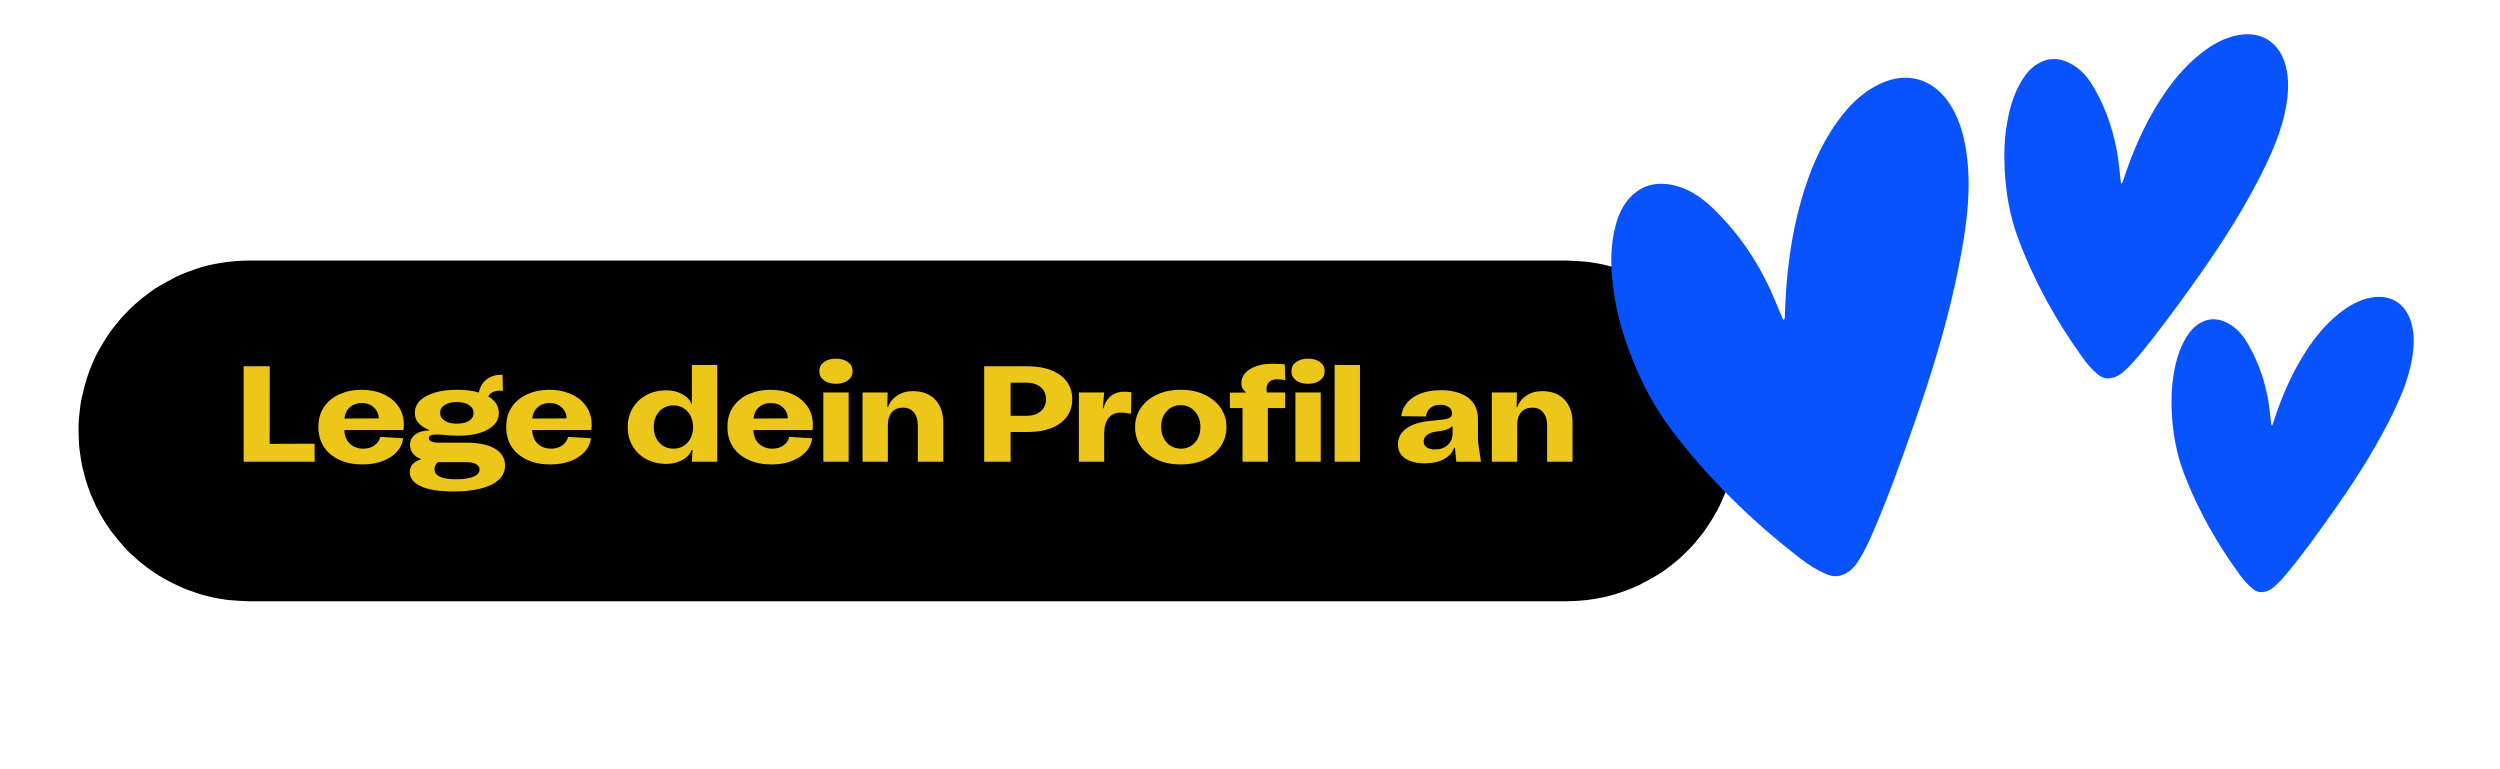
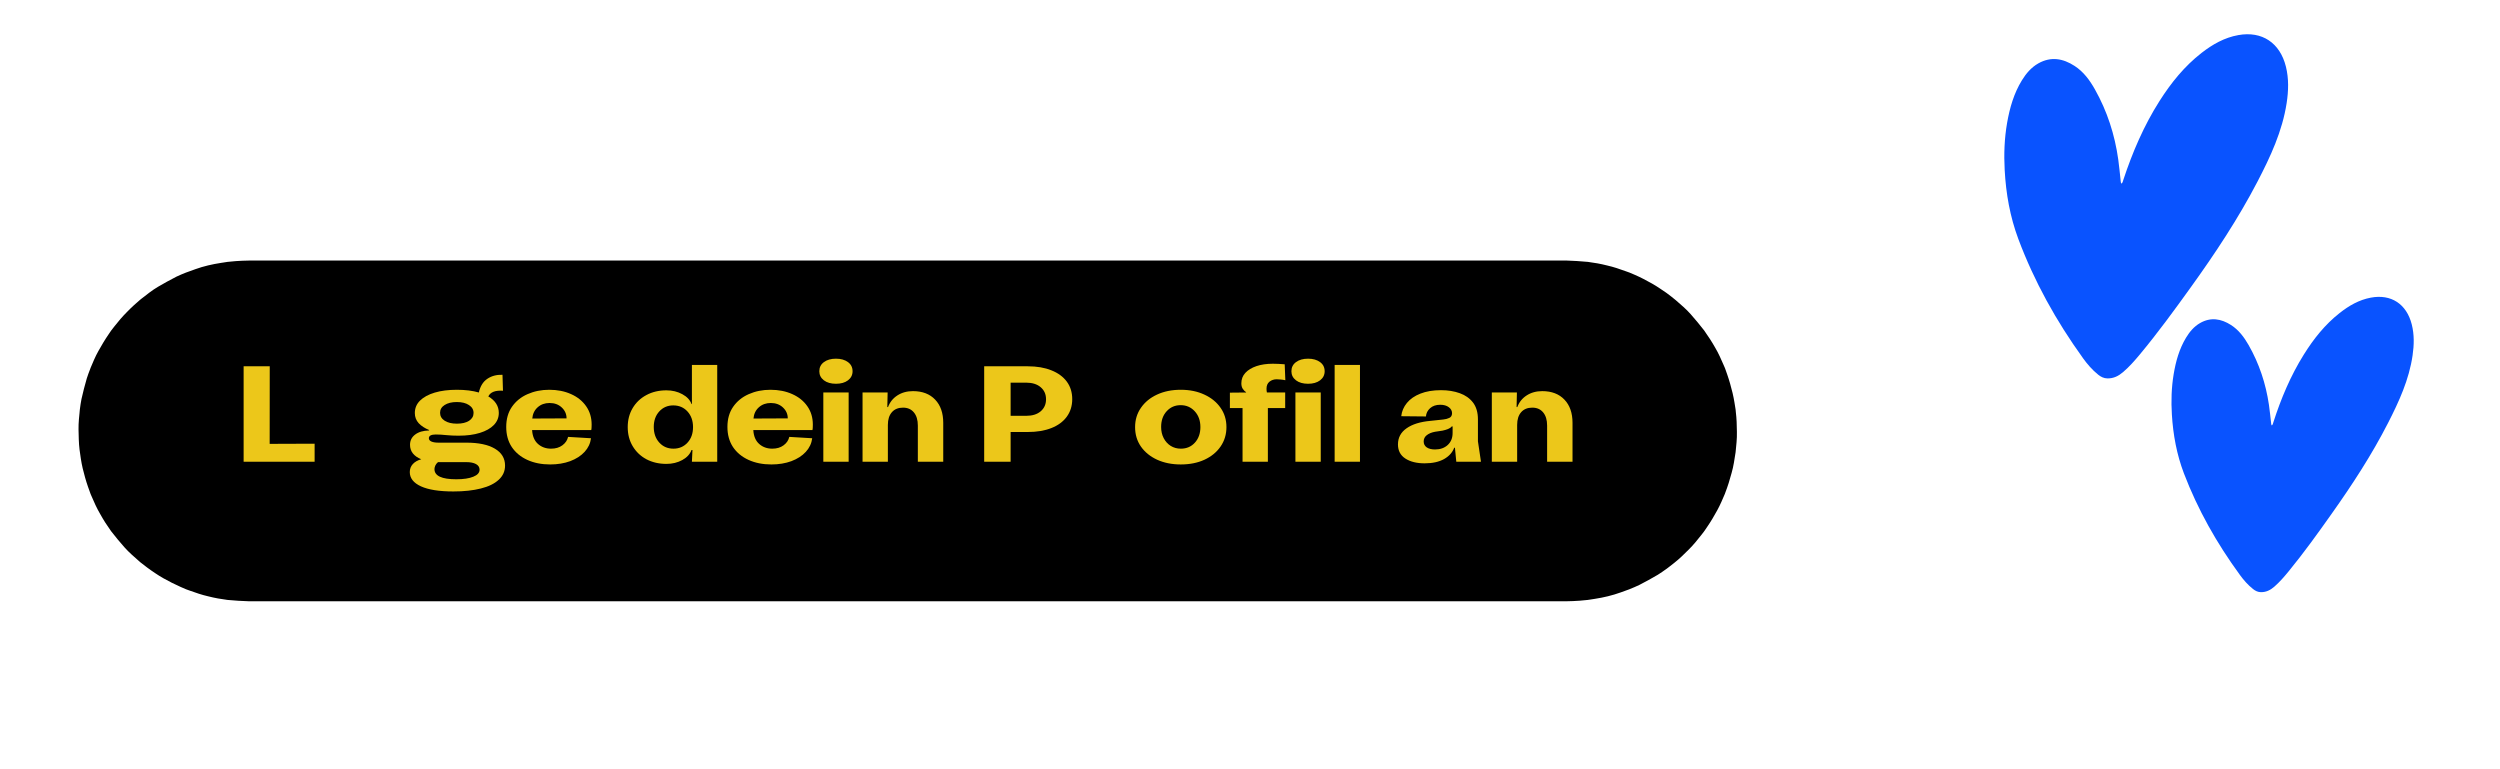
<svg xmlns="http://www.w3.org/2000/svg" width="650" zoomAndPan="magnify" viewBox="0 0 487.5 150" height="200" preserveAspectRatio="xMidYMid meet" version="1.0">
  <defs>
    <g />
    <clipPath id="a261099beb">
      <path d="M 15 50.809 L 338.652 50.809 L 338.652 117.488 L 15 117.488 Z M 15 50.809 " clip-rule="nonzero" />
    </clipPath>
    <clipPath id="cc2a231390">
-       <path d="M 314.203 15.062 L 383.879 15.062 L 383.879 112.461 L 314.203 112.461 Z M 314.203 15.062 " clip-rule="nonzero" />
-     </clipPath>
+       </clipPath>
    <clipPath id="7a504bf2ee">
      <path d="M 390 6 L 447 6 L 447 74 L 390 74 Z M 390 6 " clip-rule="nonzero" />
    </clipPath>
    <clipPath id="50a156b2b7">
      <path d="M 399.75 -5.137 L 449.328 9.52 L 428.723 79.215 L 379.145 64.555 Z M 399.75 -5.137 " clip-rule="nonzero" />
    </clipPath>
    <clipPath id="28995cf73b">
      <path d="M 399.75 -5.137 L 449.328 9.52 L 428.723 79.215 L 379.145 64.555 Z M 399.75 -5.137 " clip-rule="nonzero" />
    </clipPath>
    <clipPath id="6d738e9b16">
      <path d="M 399.75 -5.137 L 449.328 9.52 L 428.723 79.215 L 379.145 64.555 Z M 399.75 -5.137 " clip-rule="nonzero" />
    </clipPath>
    <clipPath id="122667071b">
      <path d="M 423 57 L 471 57 L 471 116 L 423 116 Z M 423 57 " clip-rule="nonzero" />
    </clipPath>
    <clipPath id="2054e5798d">
      <path d="M 430.844 48.016 L 473.324 60.246 L 456.117 120.004 L 413.641 107.773 Z M 430.844 48.016 " clip-rule="nonzero" />
    </clipPath>
    <clipPath id="116cab4d9b">
      <path d="M 430.844 48.016 L 473.324 60.246 L 456.117 120.004 L 413.641 107.773 Z M 430.844 48.016 " clip-rule="nonzero" />
    </clipPath>
    <clipPath id="36ee5c6061">
      <path d="M 430.844 48.016 L 473.324 60.246 L 456.117 120.004 L 413.641 107.773 Z M 430.844 48.016 " clip-rule="nonzero" />
    </clipPath>
    <clipPath id="49ed2c7e61">
      <path d="M 114 0.125 L 122 0.125 L 122 22 L 114 22 Z M 114 0.125 " clip-rule="nonzero" />
    </clipPath>
    <clipPath id="489fd266c6">
      <path d="M 206 0.125 L 214 0.125 L 214 22 L 206 22 Z M 206 0.125 " clip-rule="nonzero" />
    </clipPath>
    <clipPath id="048095eb32">
      <rect x="0" width="266" y="0" height="28" />
    </clipPath>
  </defs>
  <g clip-path="url(#a261099beb)">
    <path fill="#000000" d="M 338.488 80.359 C 338.473 80.188 338.457 80.02 338.441 79.848 C 338.453 79.957 338.445 79.867 338.422 79.734 C 338.355 79.316 338.289 78.898 338.219 78.477 C 338.02 77.238 337.723 76.02 337.371 74.812 C 337.195 74.207 337.016 73.613 336.805 73.016 C 336.664 72.617 336.523 72.219 336.383 71.82 C 336.371 71.797 336.367 71.785 336.367 71.781 C 336.363 71.77 336.355 71.754 336.348 71.738 C 336.277 71.574 336.207 71.414 336.137 71.25 C 335.629 70.078 335.117 68.895 334.461 67.797 C 334.125 67.234 333.812 66.652 333.441 66.109 C 333.195 65.742 332.945 65.375 332.695 65.008 C 332.598 64.863 332.5 64.719 332.402 64.57 C 332.363 64.516 332.352 64.496 332.352 64.496 C 332.352 64.496 332.352 64.496 332.352 64.492 C 331.5 63.395 330.629 62.34 329.711 61.297 C 328.828 60.285 327.773 59.41 326.77 58.531 C 326.281 58.105 325.75 57.727 325.242 57.328 C 325.195 57.293 324.859 57.047 325.039 57.172 C 324.953 57.109 324.863 57.051 324.773 56.988 C 324.422 56.75 324.07 56.512 323.715 56.273 C 322.688 55.57 321.59 54.973 320.484 54.398 C 319.922 54.109 319.371 53.844 318.789 53.594 C 318.422 53.438 318.055 53.281 317.688 53.125 C 317.785 53.168 317.699 53.133 317.578 53.09 C 317.395 53.023 317.215 52.957 317.035 52.895 C 315.844 52.461 314.637 52.047 313.398 51.77 C 312.766 51.625 312.129 51.453 311.488 51.352 C 311.035 51.285 310.586 51.215 310.133 51.145 C 309.977 51.117 309.82 51.094 309.664 51.07 C 309.66 51.07 309.656 51.07 309.652 51.07 C 309.641 51.066 309.617 51.066 309.578 51.062 C 308.207 50.934 306.855 50.852 305.48 50.805 C 304.367 50.805 303.258 50.805 302.145 50.805 C 294.305 50.805 286.465 50.805 278.625 50.805 C 265.32 50.805 252.012 50.805 238.707 50.805 C 222.367 50.805 206.031 50.805 189.691 50.805 C 172.75 50.805 155.809 50.805 138.867 50.805 C 123.758 50.805 108.648 50.805 93.535 50.805 C 82.688 50.809 71.84 50.809 60.988 50.809 C 56.832 50.809 52.676 50.809 48.52 50.809 C 47.668 50.836 46.812 50.84 45.965 50.918 C 45.426 50.969 44.887 51.02 44.348 51.07 C 44.332 51.074 44.316 51.074 44.297 51.078 C 44.191 51.094 44.082 51.113 43.977 51.129 C 43.68 51.176 43.383 51.219 43.082 51.266 C 41.418 51.523 39.711 51.906 38.125 52.48 C 37.707 52.633 37.289 52.781 36.871 52.934 C 36.707 52.992 36.539 53.051 36.375 53.113 C 36.32 53.133 36.297 53.141 36.289 53.141 C 35.668 53.41 35.008 53.637 34.406 53.949 C 33.172 54.582 31.973 55.242 30.773 55.945 C 29.645 56.613 28.605 57.457 27.57 58.258 C 27.527 58.293 27.203 58.559 27.371 58.414 C 27.285 58.488 27.199 58.562 27.113 58.641 C 26.785 58.93 26.461 59.215 26.133 59.504 C 25.656 59.926 25.219 60.379 24.77 60.828 C 23.879 61.719 23.059 62.676 22.289 63.672 C 22.062 63.961 21.836 64.254 21.609 64.547 C 21.746 64.371 21.547 64.652 21.52 64.688 C 21.406 64.859 21.293 65.027 21.176 65.195 C 20.824 65.719 20.477 66.234 20.156 66.777 C 19.508 67.871 18.844 68.984 18.34 70.156 C 18.156 70.586 17.973 71.016 17.789 71.441 C 17.738 71.57 17.684 71.695 17.629 71.82 C 17.668 71.727 17.637 71.812 17.594 71.934 C 17.367 72.555 17.102 73.172 16.918 73.809 C 16.531 75.141 16.191 76.465 15.887 77.82 C 15.734 78.484 15.676 79.18 15.57 79.852 C 15.566 79.902 15.562 79.953 15.555 80.004 C 15.539 80.195 15.52 80.387 15.504 80.574 C 15.465 80.98 15.426 81.383 15.387 81.785 C 15.266 83.082 15.32 84.395 15.363 85.695 C 15.41 87.129 15.566 88.184 15.766 89.465 C 15.957 90.703 16.242 91.922 16.594 93.125 C 16.77 93.73 16.945 94.328 17.16 94.922 C 17.312 95.344 17.461 95.762 17.613 96.184 C 17.633 96.238 17.641 96.262 17.641 96.27 C 17.703 96.414 17.766 96.559 17.828 96.707 C 18.336 97.891 18.855 99.078 19.512 100.191 C 19.848 100.758 20.156 101.355 20.523 101.898 C 20.762 102.254 21 102.602 21.238 102.953 C 21.344 103.109 21.453 103.27 21.559 103.426 C 21.621 103.516 21.668 103.586 21.641 103.551 C 22.492 104.652 23.359 105.699 24.281 106.738 C 25.16 107.73 26.184 108.598 27.172 109.473 C 27.254 109.543 27.43 109.691 27.312 109.602 C 27.422 109.688 27.531 109.77 27.641 109.855 C 27.988 110.125 28.336 110.391 28.684 110.66 C 29.188 111.051 29.727 111.402 30.254 111.762 C 31.293 112.473 32.398 113.078 33.52 113.645 C 34.082 113.93 34.641 114.195 35.219 114.449 C 35.586 114.609 35.953 114.77 36.32 114.926 C 36.227 114.887 36.312 114.918 36.434 114.965 C 36.613 115.027 36.793 115.094 36.973 115.16 C 38.164 115.59 39.367 116.004 40.605 116.285 C 41.238 116.426 41.867 116.602 42.508 116.699 C 42.965 116.77 43.418 116.84 43.871 116.91 C 44.031 116.934 44.188 116.961 44.344 116.984 C 44.348 116.984 44.352 116.984 44.355 116.984 C 44.367 116.984 44.391 116.988 44.43 116.992 C 45.797 117.121 47.145 117.203 48.516 117.246 C 49.625 117.246 50.738 117.246 51.848 117.246 C 59.691 117.246 67.531 117.246 75.371 117.246 C 88.676 117.246 101.98 117.246 115.289 117.246 C 131.625 117.246 147.965 117.246 164.305 117.246 C 181.242 117.246 198.184 117.246 215.125 117.246 C 230.234 117.246 245.348 117.246 260.457 117.246 C 271.309 117.246 282.156 117.246 293.008 117.246 C 297.164 117.246 301.32 117.246 305.477 117.246 C 306.332 117.219 307.184 117.215 308.035 117.137 C 308.59 117.082 309.141 117.031 309.691 116.98 C 309.477 117 310.043 116.926 310.129 116.91 C 310.43 116.863 310.73 116.816 311.027 116.77 C 312.707 116.512 314.422 116.105 316.02 115.527 C 316.457 115.367 316.895 115.207 317.336 115.051 C 317.453 115.008 317.57 114.965 317.691 114.922 C 317.711 114.914 317.766 114.895 317.832 114.863 C 318.438 114.602 319.07 114.367 319.664 114.066 C 320.895 113.438 322.086 112.777 323.277 112.078 C 323.855 111.738 324.395 111.32 324.945 110.941 C 324.996 110.91 325.012 110.898 325.016 110.898 C 325.027 110.891 325.039 110.879 325.059 110.863 C 325.199 110.758 325.336 110.648 325.477 110.543 C 325.809 110.281 326.141 110.023 326.473 109.766 C 327.488 108.973 328.406 108.062 329.316 107.152 C 330.207 106.262 331.012 105.289 331.781 104.293 C 331.93 104.098 332.078 103.906 332.23 103.715 C 332.258 103.676 332.457 103.395 332.332 103.578 C 332.516 103.305 332.703 103.035 332.887 102.762 C 333.238 102.242 333.582 101.723 333.902 101.184 C 334.555 100.094 335.184 98.984 335.691 97.82 C 335.879 97.387 336.066 96.957 336.254 96.523 C 336.301 96.418 336.348 96.312 336.391 96.207 C 336.305 96.414 336.426 96.094 336.441 96.047 C 336.66 95.43 336.91 94.812 337.094 94.184 C 337.473 92.883 337.898 91.566 338.113 90.227 C 338.227 89.535 338.336 88.848 338.445 88.16 C 338.422 88.316 338.453 88.082 338.461 87.977 C 338.48 87.77 338.5 87.566 338.52 87.363 C 338.555 86.98 338.594 86.598 338.629 86.215 C 338.75 84.91 338.68 83.57 338.645 82.262 C 338.629 81.625 338.551 80.992 338.488 80.359 Z M 338.488 80.359 " fill-opacity="1" fill-rule="nonzero" />
  </g>
  <g clip-path="url(#cc2a231390)">
    <path fill="#0953ff" d="M 351.094 108.922 C 352.688 110.148 354.375 111.242 356.258 112.004 C 357.09 112.34 357.922 112.492 358.84 112.242 C 360.398 111.816 361.461 110.809 362.309 109.508 C 363.492 107.691 364.398 105.73 365.254 103.75 C 368.156 97.035 370.625 90.152 373.047 83.258 C 376.668 72.961 379.887 62.543 381.988 51.82 C 383.406 44.598 384.496 37.34 383.484 29.949 C 383.051 26.77 382.242 23.691 380.59 20.891 C 377.328 15.359 371.906 13.68 366.242 16.508 C 362.938 18.152 360.445 20.734 358.312 23.684 C 354.98 28.293 352.844 33.461 351.285 38.883 C 349.176 46.215 348.293 53.723 348.051 61.324 C 348.039 61.676 348.086 62.047 347.879 62.391 C 347.641 62.254 347.578 62.055 347.496 61.859 C 346.754 60.094 346.047 58.312 345.25 56.57 C 342.523 50.613 338.871 45.297 334.145 40.738 C 332.156 38.82 329.965 37.164 327.27 36.363 C 323.809 35.344 320.594 35.699 317.945 38.414 C 316.465 39.938 315.625 41.828 315.074 43.852 C 314.012 47.738 314.047 51.688 314.512 55.648 C 314.988 59.758 316.02 63.742 317.414 67.637 C 319.492 73.453 322.238 78.938 325.961 83.863 C 333.168 93.379 341.645 101.645 351.094 108.922 Z M 351.094 108.922 " fill-opacity="1" fill-rule="nonzero" />
  </g>
  <g clip-path="url(#7a504bf2ee)">
    <g clip-path="url(#50a156b2b7)">
      <g clip-path="url(#28995cf73b)">
        <g clip-path="url(#6d738e9b16)">
          <path fill="#0953ff" d="M 406.141 69.789 C 407.016 71 407.984 72.137 409.164 73.078 C 409.684 73.492 410.246 73.777 410.949 73.789 C 412.152 73.812 413.117 73.316 413.996 72.562 C 415.223 71.516 416.285 70.301 417.312 69.066 C 420.797 64.867 424.012 60.465 427.191 56.039 C 431.945 49.434 436.441 42.656 440.203 35.426 C 442.738 30.555 445.051 25.59 445.898 20.09 C 446.258 17.723 446.336 15.352 445.754 13 C 444.602 8.352 441.098 6.012 436.473 6.844 C 433.773 7.328 431.453 8.648 429.312 10.312 C 425.969 12.91 423.355 16.156 421.098 19.711 C 418.047 24.512 415.828 29.699 414.047 35.086 C 413.965 35.336 413.922 35.609 413.699 35.812 C 413.559 35.668 413.559 35.508 413.539 35.355 C 413.383 33.934 413.258 32.512 413.059 31.094 C 412.379 26.258 410.906 21.688 408.508 17.43 C 407.5 15.637 406.293 13.992 404.543 12.855 C 402.293 11.395 399.934 10.973 397.477 12.359 C 396.098 13.137 395.102 14.316 394.281 15.645 C 392.703 18.203 391.895 21.039 391.383 23.969 C 390.855 27.012 390.746 30.078 390.914 33.156 C 391.16 37.758 391.957 42.262 393.562 46.566 C 396.676 54.891 400.957 62.59 406.145 69.785 Z M 406.141 69.789 " fill-opacity="1" fill-rule="nonzero" />
        </g>
      </g>
    </g>
  </g>
  <g clip-path="url(#122667071b)">
    <g clip-path="url(#2054e5798d)">
      <g clip-path="url(#116cab4d9b)">
        <g clip-path="url(#36ee5c6061)">
          <path fill="#0953ff" d="M 436.754 112.078 C 437.508 113.109 438.348 114.078 439.359 114.875 C 439.809 115.227 440.289 115.469 440.891 115.473 C 441.918 115.484 442.742 115.055 443.488 114.406 C 444.531 113.5 445.43 112.457 446.301 111.391 C 449.258 107.781 451.98 103.992 454.672 100.184 C 458.699 94.504 462.5 88.68 465.676 82.465 C 467.816 78.285 469.766 74.023 470.453 69.312 C 470.75 67.285 470.801 65.254 470.289 63.246 C 469.277 59.277 466.266 57.297 462.316 58.039 C 460.012 58.469 458.035 59.613 456.215 61.051 C 453.367 63.293 451.152 66.086 449.246 69.141 C 446.664 73.27 444.797 77.719 443.309 82.34 C 443.238 82.555 443.203 82.789 443.016 82.965 C 442.895 82.84 442.891 82.707 442.875 82.574 C 442.734 81.359 442.621 80.141 442.441 78.93 C 441.832 74.801 440.543 70.895 438.469 67.27 C 437.594 65.742 436.551 64.344 435.051 63.379 C 433.117 62.145 431.098 61.797 429.004 63 C 427.832 63.672 426.984 64.688 426.289 65.832 C 424.957 68.031 424.281 70.461 423.863 72.973 C 423.43 75.578 423.355 78.199 423.516 80.836 C 423.754 84.77 424.461 88.617 425.859 92.293 C 428.57 99.395 432.281 105.953 436.758 112.078 Z M 436.754 112.078 " fill-opacity="1" fill-rule="nonzero" />
        </g>
      </g>
    </g>
  </g>
  <g transform="matrix(1, 0, 0, 1, 45, 69)">
    <g clip-path="url(#048095eb32)">
      <g fill="#ecc71a" fill-opacity="1">
        <g transform="translate(1.069, 21.037)">
          <g>
            <path d="M 6.516 -3.484 L 15.281 -3.516 L 15.281 0 L 1.438 0 L 1.438 -18.609 L 6.531 -18.609 Z M 6.516 -3.484 " />
          </g>
        </g>
      </g>
      <g fill="#ecc71a" fill-opacity="1">
        <g transform="translate(16.181, 21.037)">
          <g>
-             <path d="M 17.562 -7.234 C 17.562 -7.066 17.555 -6.891 17.547 -6.703 C 17.547 -6.523 17.523 -6.348 17.484 -6.172 L 5.953 -6.172 C 6.023 -4.984 6.406 -4.082 7.094 -3.469 C 7.789 -2.852 8.641 -2.547 9.641 -2.547 C 10.535 -2.547 11.273 -2.766 11.859 -3.203 C 12.453 -3.641 12.82 -4.188 12.969 -4.844 L 17.438 -4.578 C 17.312 -3.578 16.895 -2.691 16.188 -1.922 C 15.477 -1.148 14.539 -0.547 13.375 -0.109 C 12.219 0.316 10.914 0.531 9.469 0.531 C 7.801 0.531 6.316 0.234 5.016 -0.359 C 3.723 -0.953 2.711 -1.789 1.984 -2.875 C 1.266 -3.969 0.906 -5.27 0.906 -6.781 C 0.906 -8.32 1.273 -9.629 2.016 -10.703 C 2.766 -11.785 3.773 -12.609 5.047 -13.172 C 6.328 -13.742 7.742 -14.031 9.297 -14.031 C 10.879 -14.031 12.297 -13.75 13.547 -13.188 C 14.797 -12.633 15.773 -11.848 16.484 -10.828 C 17.203 -9.805 17.562 -8.609 17.562 -7.234 Z M 5.984 -8.422 L 12.672 -8.453 C 12.672 -9.285 12.359 -9.992 11.734 -10.578 C 11.117 -11.16 10.328 -11.453 9.359 -11.453 C 8.43 -11.453 7.656 -11.172 7.031 -10.609 C 6.414 -10.055 6.066 -9.328 5.984 -8.422 Z M 5.984 -8.422 " />
-           </g>
+             </g>
        </g>
      </g>
      <g fill="#ecc71a" fill-opacity="1">
        <g transform="translate(34.189, 21.037)">
          <g>
            <path d="M 11.781 -3.719 C 14.145 -3.719 15.988 -3.328 17.312 -2.547 C 18.633 -1.766 19.297 -0.664 19.297 0.75 C 19.297 1.844 18.883 2.766 18.062 3.516 C 17.25 4.273 16.086 4.844 14.578 5.219 C 13.078 5.602 11.289 5.797 9.219 5.797 C 6.457 5.797 4.348 5.461 2.891 4.797 C 1.441 4.129 0.719 3.203 0.719 2.016 C 0.719 1.41 0.914 0.891 1.312 0.453 C 1.707 0.023 2.254 -0.285 2.953 -0.484 C 1.492 -1.078 0.766 -2.016 0.766 -3.297 C 0.766 -4.129 1.098 -4.797 1.766 -5.297 C 2.43 -5.805 3.336 -6.07 4.484 -6.094 L 4.484 -6.188 C 3.641 -6.531 2.961 -6.973 2.453 -7.516 C 1.953 -8.066 1.703 -8.723 1.703 -9.484 C 1.703 -10.441 2.039 -11.254 2.719 -11.922 C 3.406 -12.598 4.363 -13.117 5.594 -13.484 C 6.82 -13.848 8.258 -14.031 9.906 -14.031 C 11.539 -14.031 12.969 -13.852 14.188 -13.5 C 14.457 -14.719 15.008 -15.609 15.844 -16.172 C 16.676 -16.734 17.66 -16.992 18.797 -16.953 L 18.891 -13.844 C 17.391 -13.945 16.438 -13.578 16.031 -12.734 C 17.395 -11.93 18.078 -10.859 18.078 -9.516 C 18.078 -8.609 17.754 -7.82 17.109 -7.156 C 16.473 -6.5 15.566 -5.988 14.391 -5.625 C 13.211 -5.258 11.828 -5.078 10.234 -5.078 C 9.422 -5.078 8.629 -5.113 7.859 -5.188 C 7.098 -5.27 6.41 -5.312 5.797 -5.312 C 4.891 -5.312 4.438 -5.066 4.438 -4.578 C 4.438 -4.305 4.602 -4.094 4.938 -3.938 C 5.281 -3.789 5.734 -3.719 6.297 -3.719 Z M 9.891 -11.641 C 8.91 -11.641 8.117 -11.445 7.516 -11.062 C 6.922 -10.688 6.625 -10.18 6.625 -9.547 C 6.625 -8.898 6.922 -8.383 7.516 -8 C 8.117 -7.613 8.914 -7.422 9.906 -7.422 C 10.906 -7.422 11.695 -7.609 12.281 -7.984 C 12.863 -8.367 13.156 -8.879 13.156 -9.516 C 13.156 -10.148 12.859 -10.66 12.266 -11.047 C 11.672 -11.441 10.879 -11.641 9.891 -11.641 Z M 9.781 3.422 C 11.195 3.422 12.305 3.254 13.109 2.922 C 13.922 2.598 14.328 2.141 14.328 1.547 C 14.328 1.078 14.094 0.711 13.625 0.453 C 13.164 0.203 12.539 0.078 11.75 0.078 L 6.219 0.078 C 5.969 0.297 5.789 0.523 5.688 0.766 C 5.582 1.016 5.531 1.238 5.531 1.438 C 5.531 2.758 6.945 3.422 9.781 3.422 Z M 9.781 3.422 " />
          </g>
        </g>
      </g>
      <g fill="#ecc71a" fill-opacity="1">
        <g transform="translate(52.808, 21.037)">
          <g>
            <path d="M 17.562 -7.234 C 17.562 -7.066 17.555 -6.891 17.547 -6.703 C 17.547 -6.523 17.523 -6.348 17.484 -6.172 L 5.953 -6.172 C 6.023 -4.984 6.406 -4.082 7.094 -3.469 C 7.789 -2.852 8.641 -2.547 9.641 -2.547 C 10.535 -2.547 11.273 -2.766 11.859 -3.203 C 12.453 -3.641 12.82 -4.188 12.969 -4.844 L 17.438 -4.578 C 17.312 -3.578 16.895 -2.691 16.188 -1.922 C 15.477 -1.148 14.539 -0.547 13.375 -0.109 C 12.219 0.316 10.914 0.531 9.469 0.531 C 7.801 0.531 6.316 0.234 5.016 -0.359 C 3.723 -0.953 2.711 -1.789 1.984 -2.875 C 1.266 -3.969 0.906 -5.27 0.906 -6.781 C 0.906 -8.32 1.273 -9.629 2.016 -10.703 C 2.766 -11.785 3.773 -12.609 5.047 -13.172 C 6.328 -13.742 7.742 -14.031 9.297 -14.031 C 10.879 -14.031 12.297 -13.75 13.547 -13.188 C 14.797 -12.633 15.773 -11.848 16.484 -10.828 C 17.203 -9.805 17.562 -8.609 17.562 -7.234 Z M 5.984 -8.422 L 12.672 -8.453 C 12.672 -9.285 12.359 -9.992 11.734 -10.578 C 11.117 -11.16 10.328 -11.453 9.359 -11.453 C 8.43 -11.453 7.656 -11.172 7.031 -10.609 C 6.414 -10.055 6.066 -9.328 5.984 -8.422 Z M 5.984 -8.422 " />
          </g>
        </g>
      </g>
      <g fill="#ecc71a" fill-opacity="1">
        <g transform="translate(71.161, 21.037)">
          <g />
        </g>
      </g>
      <g fill="#ecc71a" fill-opacity="1">
        <g transform="translate(76.5, 21.037)">
          <g>
            <path d="M 13.422 -18.875 L 18.359 -18.875 L 18.359 0 L 13.422 0 L 13.531 -2.281 L 13.344 -2.281 C 13.062 -1.488 12.461 -0.836 11.547 -0.328 C 10.629 0.172 9.598 0.422 8.453 0.422 C 6.992 0.422 5.691 0.117 4.547 -0.484 C 3.41 -1.098 2.52 -1.945 1.875 -3.031 C 1.227 -4.113 0.906 -5.352 0.906 -6.75 C 0.906 -8.145 1.227 -9.383 1.875 -10.469 C 2.52 -11.551 3.41 -12.395 4.547 -13 C 5.68 -13.613 6.984 -13.922 8.453 -13.922 C 9.598 -13.922 10.629 -13.672 11.547 -13.172 C 12.461 -12.68 13.062 -12.039 13.344 -11.25 L 13.422 -11.25 Z M 9.828 -2.547 C 10.93 -2.547 11.844 -2.938 12.562 -3.719 C 13.281 -4.5 13.641 -5.508 13.641 -6.75 C 13.641 -7.988 13.281 -9.004 12.562 -9.797 C 11.844 -10.586 10.914 -10.984 9.781 -10.984 C 8.688 -10.984 7.781 -10.594 7.062 -9.812 C 6.344 -9.031 5.984 -8.02 5.984 -6.781 C 5.984 -5.539 6.344 -4.523 7.062 -3.734 C 7.781 -2.941 8.703 -2.547 9.828 -2.547 Z M 9.828 -2.547 " />
          </g>
        </g>
      </g>
      <g fill="#ecc71a" fill-opacity="1">
        <g transform="translate(95.942, 21.037)">
          <g>
            <path d="M 17.562 -7.234 C 17.562 -7.066 17.555 -6.891 17.547 -6.703 C 17.547 -6.523 17.523 -6.348 17.484 -6.172 L 5.953 -6.172 C 6.023 -4.984 6.406 -4.082 7.094 -3.469 C 7.789 -2.852 8.641 -2.547 9.641 -2.547 C 10.535 -2.547 11.273 -2.766 11.859 -3.203 C 12.453 -3.641 12.82 -4.188 12.969 -4.844 L 17.438 -4.578 C 17.312 -3.578 16.895 -2.691 16.188 -1.922 C 15.477 -1.148 14.539 -0.547 13.375 -0.109 C 12.219 0.316 10.914 0.531 9.469 0.531 C 7.801 0.531 6.316 0.234 5.016 -0.359 C 3.723 -0.953 2.711 -1.789 1.984 -2.875 C 1.266 -3.969 0.906 -5.27 0.906 -6.781 C 0.906 -8.32 1.273 -9.629 2.016 -10.703 C 2.766 -11.785 3.773 -12.609 5.047 -13.172 C 6.328 -13.742 7.742 -14.031 9.297 -14.031 C 10.879 -14.031 12.297 -13.75 13.547 -13.188 C 14.797 -12.633 15.773 -11.848 16.484 -10.828 C 17.203 -9.805 17.562 -8.609 17.562 -7.234 Z M 5.984 -8.422 L 12.672 -8.453 C 12.672 -9.285 12.359 -9.992 11.734 -10.578 C 11.117 -11.16 10.328 -11.453 9.359 -11.453 C 8.43 -11.453 7.656 -11.172 7.031 -10.609 C 6.414 -10.055 6.066 -9.328 5.984 -8.422 Z M 5.984 -8.422 " />
          </g>
        </g>
      </g>
      <g clip-path="url(#49ed2c7e61)">
        <g fill="#ecc71a" fill-opacity="1">
          <g transform="translate(114.189, 21.037)">
            <g>
              <path d="M 3.828 -15.203 C 2.848 -15.203 2.062 -15.426 1.469 -15.875 C 0.875 -16.332 0.578 -16.922 0.578 -17.641 C 0.578 -18.391 0.875 -18.984 1.469 -19.422 C 2.062 -19.867 2.848 -20.094 3.828 -20.094 C 4.797 -20.094 5.578 -19.867 6.172 -19.422 C 6.766 -18.984 7.062 -18.391 7.062 -17.641 C 7.062 -16.922 6.766 -16.332 6.172 -15.875 C 5.578 -15.426 4.797 -15.203 3.828 -15.203 Z M 1.359 -13.5 L 6.297 -13.5 L 6.297 0 L 1.359 0 Z M 1.359 -13.5 " />
            </g>
          </g>
        </g>
      </g>
      <g fill="#ecc71a" fill-opacity="1">
        <g transform="translate(121.838, 21.037)">
          <g>
            <path d="M 11.188 -13.766 C 13.031 -13.766 14.473 -13.211 15.516 -12.109 C 16.566 -11.016 17.094 -9.504 17.094 -7.578 L 17.094 0 L 12.141 0 L 12.141 -7.047 C 12.141 -8.141 11.883 -8.992 11.375 -9.609 C 10.863 -10.234 10.156 -10.547 9.25 -10.547 C 8.32 -10.547 7.598 -10.25 7.078 -9.656 C 6.555 -9.062 6.297 -8.234 6.297 -7.172 L 6.297 0 L 1.359 0 L 1.359 -13.5 L 6.25 -13.5 L 6.188 -10.656 L 6.328 -10.656 C 6.68 -11.613 7.285 -12.367 8.141 -12.922 C 9.004 -13.484 10.02 -13.766 11.188 -13.766 Z M 11.188 -13.766 " />
          </g>
        </g>
      </g>
      <g fill="#ecc71a" fill-opacity="1">
        <g transform="translate(140.139, 21.037)">
          <g />
        </g>
      </g>
      <g fill="#ecc71a" fill-opacity="1">
        <g transform="translate(145.477, 21.037)">
          <g>
            <path d="M 1.438 0 L 1.438 -18.609 L 9.938 -18.609 C 11.707 -18.609 13.238 -18.348 14.531 -17.828 C 15.832 -17.316 16.836 -16.582 17.547 -15.625 C 18.254 -14.664 18.609 -13.523 18.609 -12.203 C 18.609 -10.891 18.254 -9.75 17.547 -8.781 C 16.836 -7.812 15.832 -7.07 14.531 -6.562 C 13.238 -6.051 11.707 -5.797 9.938 -5.797 L 6.594 -5.797 L 6.594 0 Z M 6.594 -8.953 L 9.625 -8.953 C 10.82 -8.953 11.766 -9.242 12.453 -9.828 C 13.148 -10.422 13.5 -11.203 13.5 -12.172 C 13.5 -13.16 13.148 -13.945 12.453 -14.531 C 11.766 -15.125 10.812 -15.422 9.594 -15.422 L 6.594 -15.422 Z M 6.594 -8.953 " />
          </g>
        </g>
      </g>
      <g fill="#ecc71a" fill-opacity="1">
        <g transform="translate(164.016, 21.037)">
          <g>
-             <path d="M 1.359 0 L 1.359 -13.5 L 6.297 -13.5 L 6.031 -10.422 L 6.188 -10.422 C 6.363 -11.328 6.801 -12.094 7.5 -12.719 C 8.207 -13.344 9.133 -13.656 10.281 -13.656 C 10.477 -13.656 10.688 -13.645 10.906 -13.625 C 11.133 -13.613 11.367 -13.582 11.609 -13.531 L 11.516 -9.359 C 11.098 -9.441 10.727 -9.5 10.406 -9.531 C 10.094 -9.57 9.836 -9.594 9.641 -9.594 C 8.547 -9.594 7.711 -9.234 7.141 -8.516 C 6.578 -7.797 6.297 -6.781 6.297 -5.469 L 6.297 0 Z M 1.359 0 " />
-           </g>
+             </g>
        </g>
      </g>
      <g fill="#ecc71a" fill-opacity="1">
        <g transform="translate(175.437, 21.037)">
          <g>
            <path d="M 9.812 0.531 C 8.094 0.531 6.555 0.223 5.203 -0.391 C 3.859 -1.016 2.805 -1.867 2.047 -2.953 C 1.285 -4.047 0.906 -5.312 0.906 -6.75 C 0.906 -8.164 1.285 -9.422 2.047 -10.516 C 2.805 -11.617 3.852 -12.477 5.188 -13.094 C 6.531 -13.719 8.07 -14.031 9.812 -14.031 C 11.539 -14.031 13.07 -13.719 14.406 -13.094 C 15.75 -12.477 16.801 -11.625 17.562 -10.531 C 18.332 -9.445 18.719 -8.188 18.719 -6.75 C 18.719 -5.332 18.336 -4.07 17.578 -2.969 C 16.828 -1.875 15.781 -1.016 14.438 -0.391 C 13.102 0.223 11.562 0.531 9.812 0.531 Z M 9.828 -2.547 C 10.953 -2.547 11.867 -2.941 12.578 -3.734 C 13.285 -4.523 13.641 -5.531 13.641 -6.75 C 13.641 -8.008 13.273 -9.035 12.547 -9.828 C 11.816 -10.629 10.895 -11.031 9.781 -11.031 C 8.688 -11.031 7.781 -10.633 7.062 -9.844 C 6.344 -9.062 5.984 -8.039 5.984 -6.781 C 5.984 -5.969 6.148 -5.238 6.484 -4.594 C 6.816 -3.957 7.27 -3.457 7.844 -3.094 C 8.426 -2.727 9.086 -2.547 9.828 -2.547 Z M 9.828 -2.547 " />
          </g>
        </g>
      </g>
      <g fill="#ecc71a" fill-opacity="1">
        <g transform="translate(194.188, 21.037)">
          <g>
            <path d="M 3.109 0 L 3.109 -10.469 L 0.641 -10.469 L 0.641 -13.469 L 3.797 -13.5 L 3.797 -13.578 C 3.547 -13.723 3.328 -13.941 3.141 -14.234 C 2.961 -14.523 2.875 -14.875 2.875 -15.281 C 2.875 -16.082 3.133 -16.766 3.656 -17.328 C 4.176 -17.891 4.895 -18.328 5.812 -18.641 C 6.738 -18.953 7.805 -19.109 9.016 -19.109 C 9.367 -19.109 9.742 -19.098 10.141 -19.078 C 10.535 -19.066 10.93 -19.039 11.328 -19 L 11.453 -15.891 C 11.141 -15.961 10.836 -16.008 10.547 -16.031 C 10.266 -16.062 10.008 -16.078 9.781 -16.078 C 9.227 -16.078 8.754 -15.922 8.359 -15.609 C 7.973 -15.305 7.781 -14.844 7.781 -14.219 C 7.781 -13.988 7.805 -13.75 7.859 -13.5 L 11.422 -13.5 L 11.422 -10.469 L 8.047 -10.469 L 8.047 0 Z M 3.109 0 " />
          </g>
        </g>
      </g>
      <g clip-path="url(#489fd266c6)">
        <g fill="#ecc71a" fill-opacity="1">
          <g transform="translate(206.247, 21.037)">
            <g>
              <path d="M 3.828 -15.203 C 2.848 -15.203 2.062 -15.426 1.469 -15.875 C 0.875 -16.332 0.578 -16.922 0.578 -17.641 C 0.578 -18.391 0.875 -18.984 1.469 -19.422 C 2.062 -19.867 2.848 -20.094 3.828 -20.094 C 4.797 -20.094 5.578 -19.867 6.172 -19.422 C 6.766 -18.984 7.062 -18.391 7.062 -17.641 C 7.062 -16.922 6.766 -16.332 6.172 -15.875 C 5.578 -15.426 4.797 -15.203 3.828 -15.203 Z M 1.359 -13.5 L 6.297 -13.5 L 6.297 0 L 1.359 0 Z M 1.359 -13.5 " />
            </g>
          </g>
        </g>
      </g>
      <g fill="#ecc71a" fill-opacity="1">
        <g transform="translate(213.896, 21.037)">
          <g>
            <path d="M 1.359 -18.875 L 6.297 -18.875 L 6.297 0 L 1.359 0 Z M 1.359 -18.875 " />
          </g>
        </g>
      </g>
      <g fill="#ecc71a" fill-opacity="1">
        <g transform="translate(221.546, 21.037)">
          <g />
        </g>
      </g>
      <g fill="#ecc71a" fill-opacity="1">
        <g transform="translate(226.884, 21.037)">
          <g>
            <path d="M 5.922 0.312 C 4.367 0.312 3.113 0 2.156 -0.625 C 1.195 -1.25 0.719 -2.164 0.719 -3.375 C 0.719 -4.688 1.273 -5.734 2.391 -6.516 C 3.504 -7.305 5.055 -7.789 7.047 -7.969 L 9.547 -8.234 C 9.984 -8.273 10.379 -8.379 10.734 -8.547 C 11.086 -8.711 11.266 -9.02 11.266 -9.469 C 11.266 -9.926 11.055 -10.312 10.641 -10.625 C 10.223 -10.945 9.66 -11.109 8.953 -11.109 C 8.141 -11.109 7.484 -10.883 6.984 -10.438 C 6.492 -10 6.223 -9.461 6.172 -8.828 L 1.359 -8.875 C 1.461 -9.832 1.832 -10.695 2.469 -11.469 C 3.102 -12.238 3.977 -12.844 5.094 -13.281 C 6.219 -13.727 7.555 -13.953 9.109 -13.953 C 10.473 -13.953 11.695 -13.754 12.781 -13.359 C 13.863 -12.973 14.723 -12.363 15.359 -11.531 C 15.992 -10.695 16.312 -9.609 16.312 -8.266 L 16.312 -3.984 L 16.906 0 L 12.094 0 L 11.828 -2.734 L 11.688 -2.734 C 11.352 -1.816 10.691 -1.078 9.703 -0.516 C 8.711 0.035 7.453 0.312 5.922 0.312 Z M 7.953 -2.391 C 8.961 -2.391 9.785 -2.68 10.422 -3.266 C 11.055 -3.848 11.375 -4.629 11.375 -5.609 L 11.375 -6.891 L 11.219 -6.891 C 11.039 -6.672 10.789 -6.5 10.469 -6.375 C 10.156 -6.25 9.801 -6.145 9.406 -6.062 L 7.953 -5.844 C 7.273 -5.719 6.734 -5.492 6.328 -5.172 C 5.93 -4.859 5.734 -4.453 5.734 -3.953 C 5.734 -3.461 5.93 -3.078 6.328 -2.797 C 6.734 -2.523 7.273 -2.391 7.953 -2.391 Z M 7.953 -2.391 " />
          </g>
        </g>
      </g>
      <g fill="#ecc71a" fill-opacity="1">
        <g transform="translate(244.547, 21.037)">
          <g>
            <path d="M 11.188 -13.766 C 13.031 -13.766 14.473 -13.211 15.516 -12.109 C 16.566 -11.016 17.094 -9.504 17.094 -7.578 L 17.094 0 L 12.141 0 L 12.141 -7.047 C 12.141 -8.141 11.883 -8.992 11.375 -9.609 C 10.863 -10.234 10.156 -10.547 9.25 -10.547 C 8.32 -10.547 7.598 -10.25 7.078 -9.656 C 6.555 -9.062 6.297 -8.234 6.297 -7.172 L 6.297 0 L 1.359 0 L 1.359 -13.5 L 6.25 -13.5 L 6.188 -10.656 L 6.328 -10.656 C 6.68 -11.613 7.285 -12.367 8.141 -12.922 C 9.004 -13.484 10.02 -13.766 11.188 -13.766 Z M 11.188 -13.766 " />
          </g>
        </g>
      </g>
    </g>
  </g>
</svg>